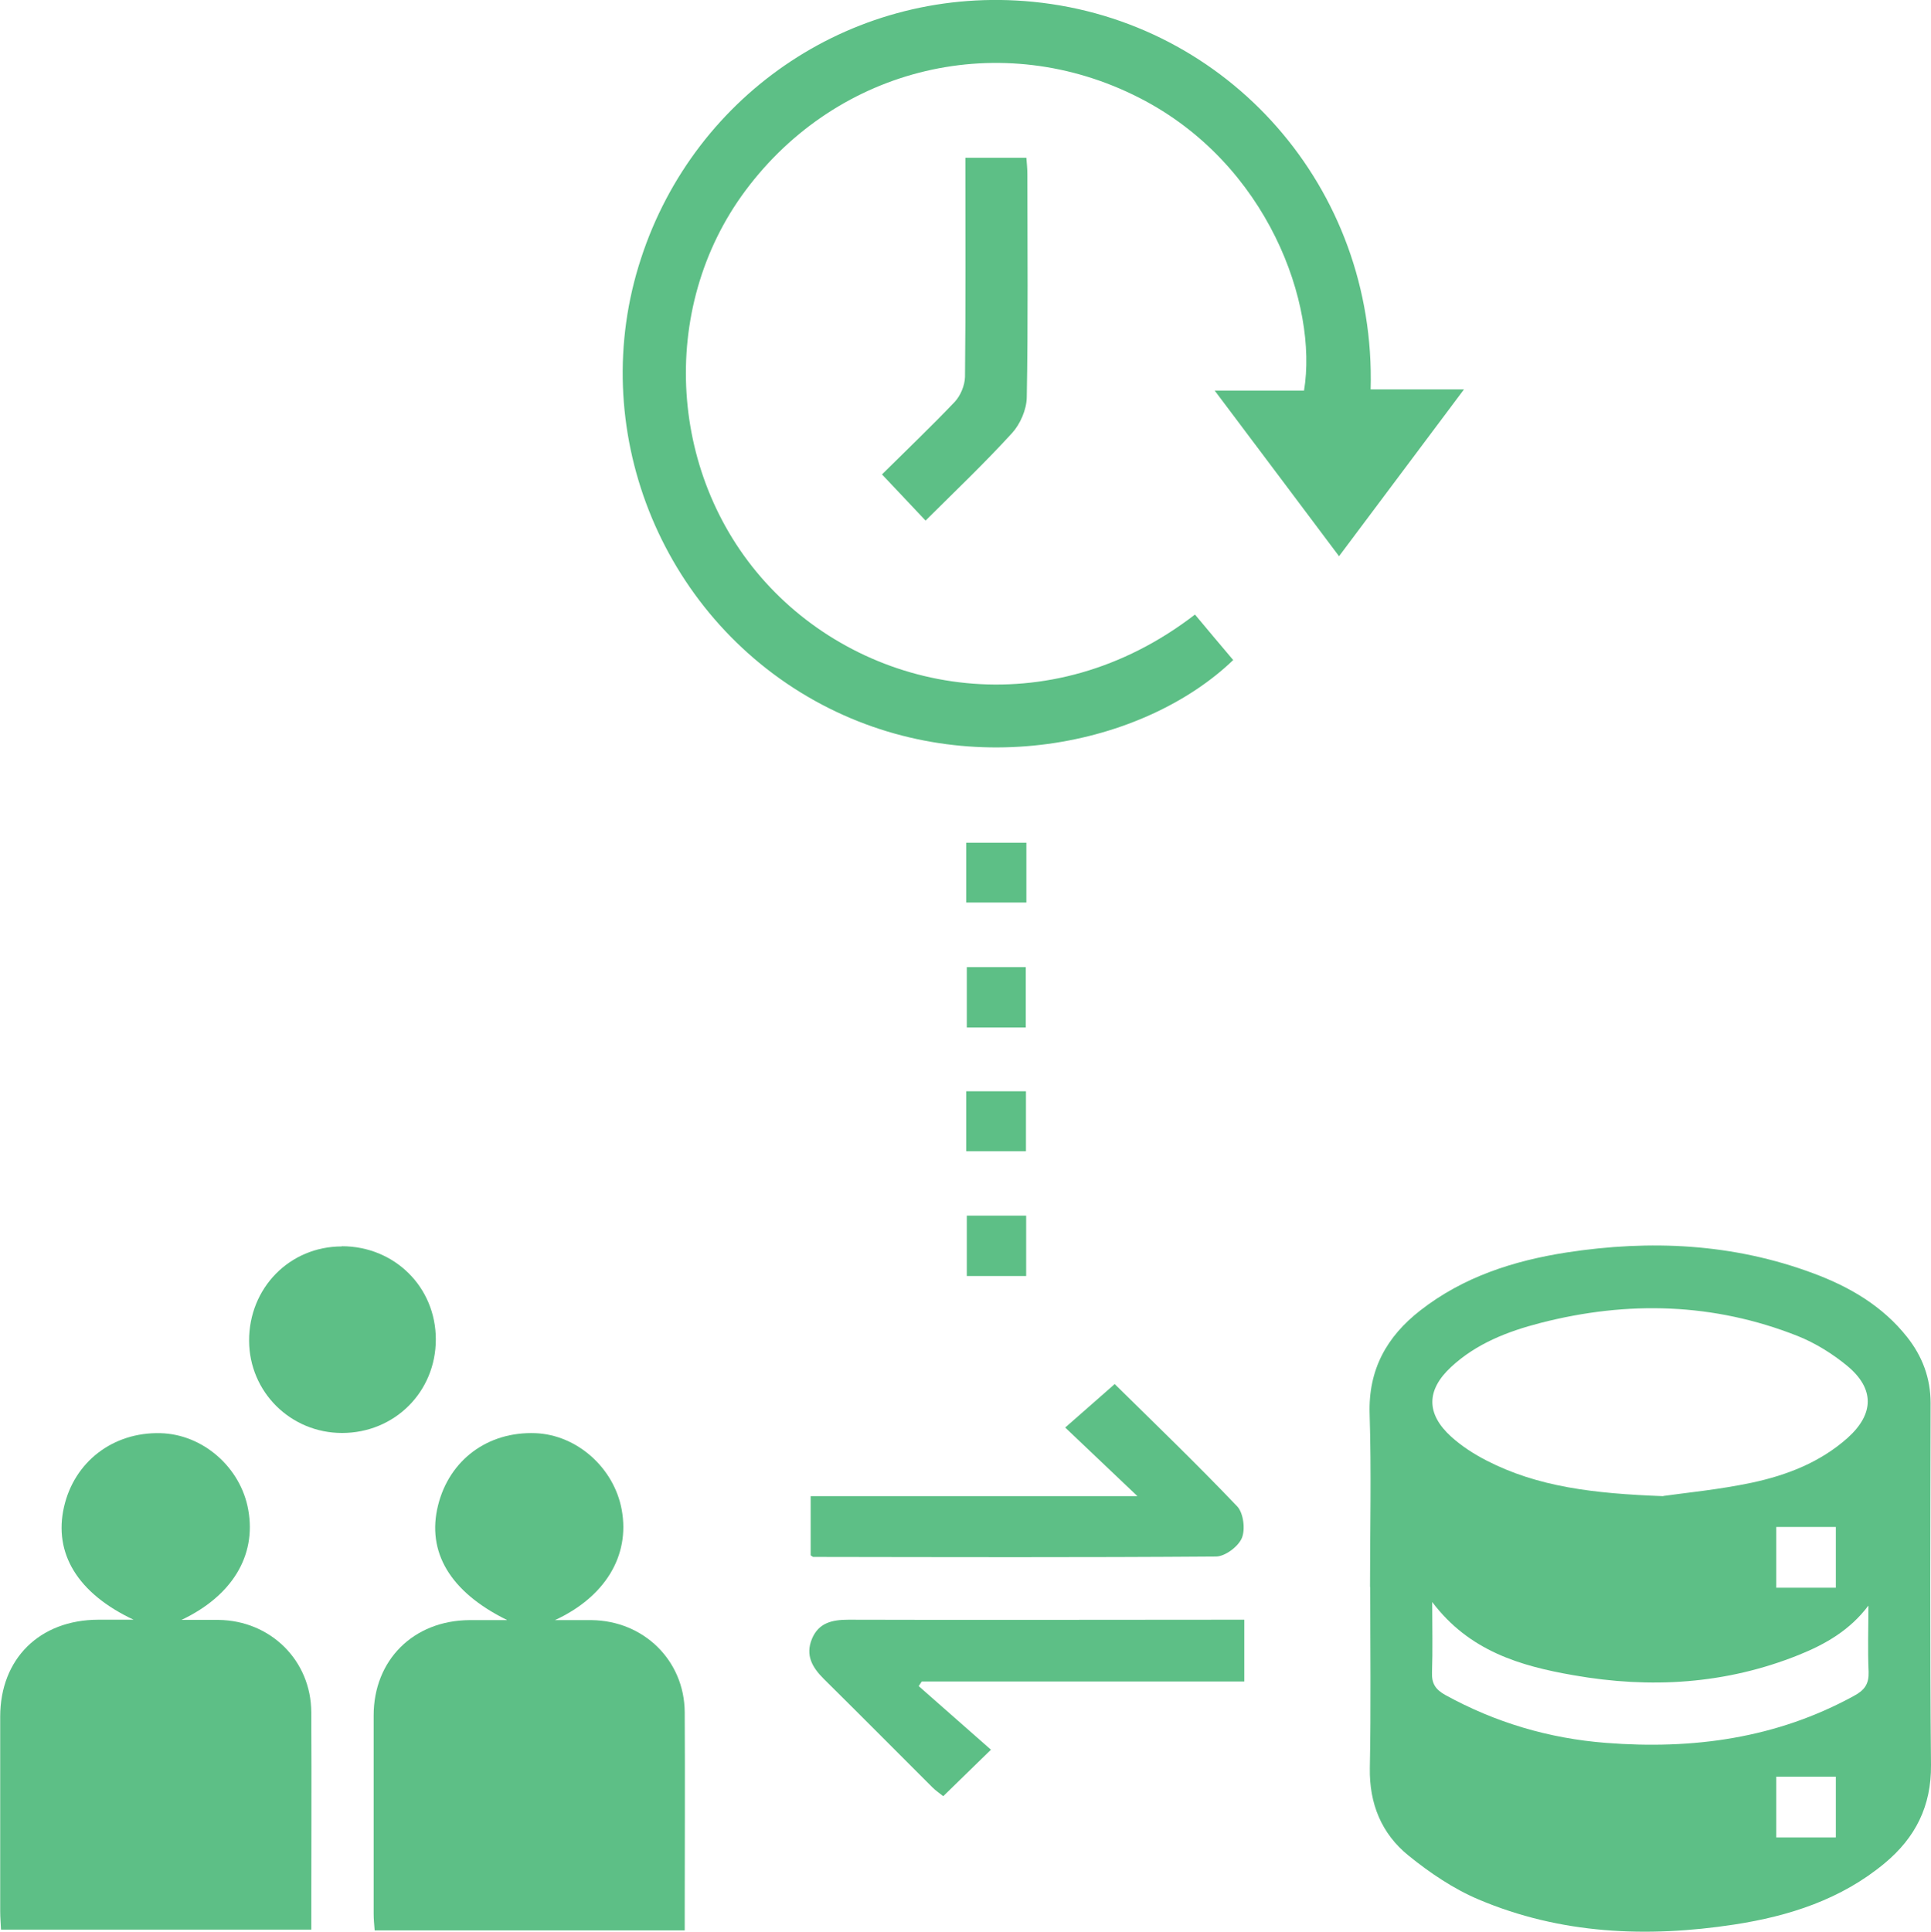
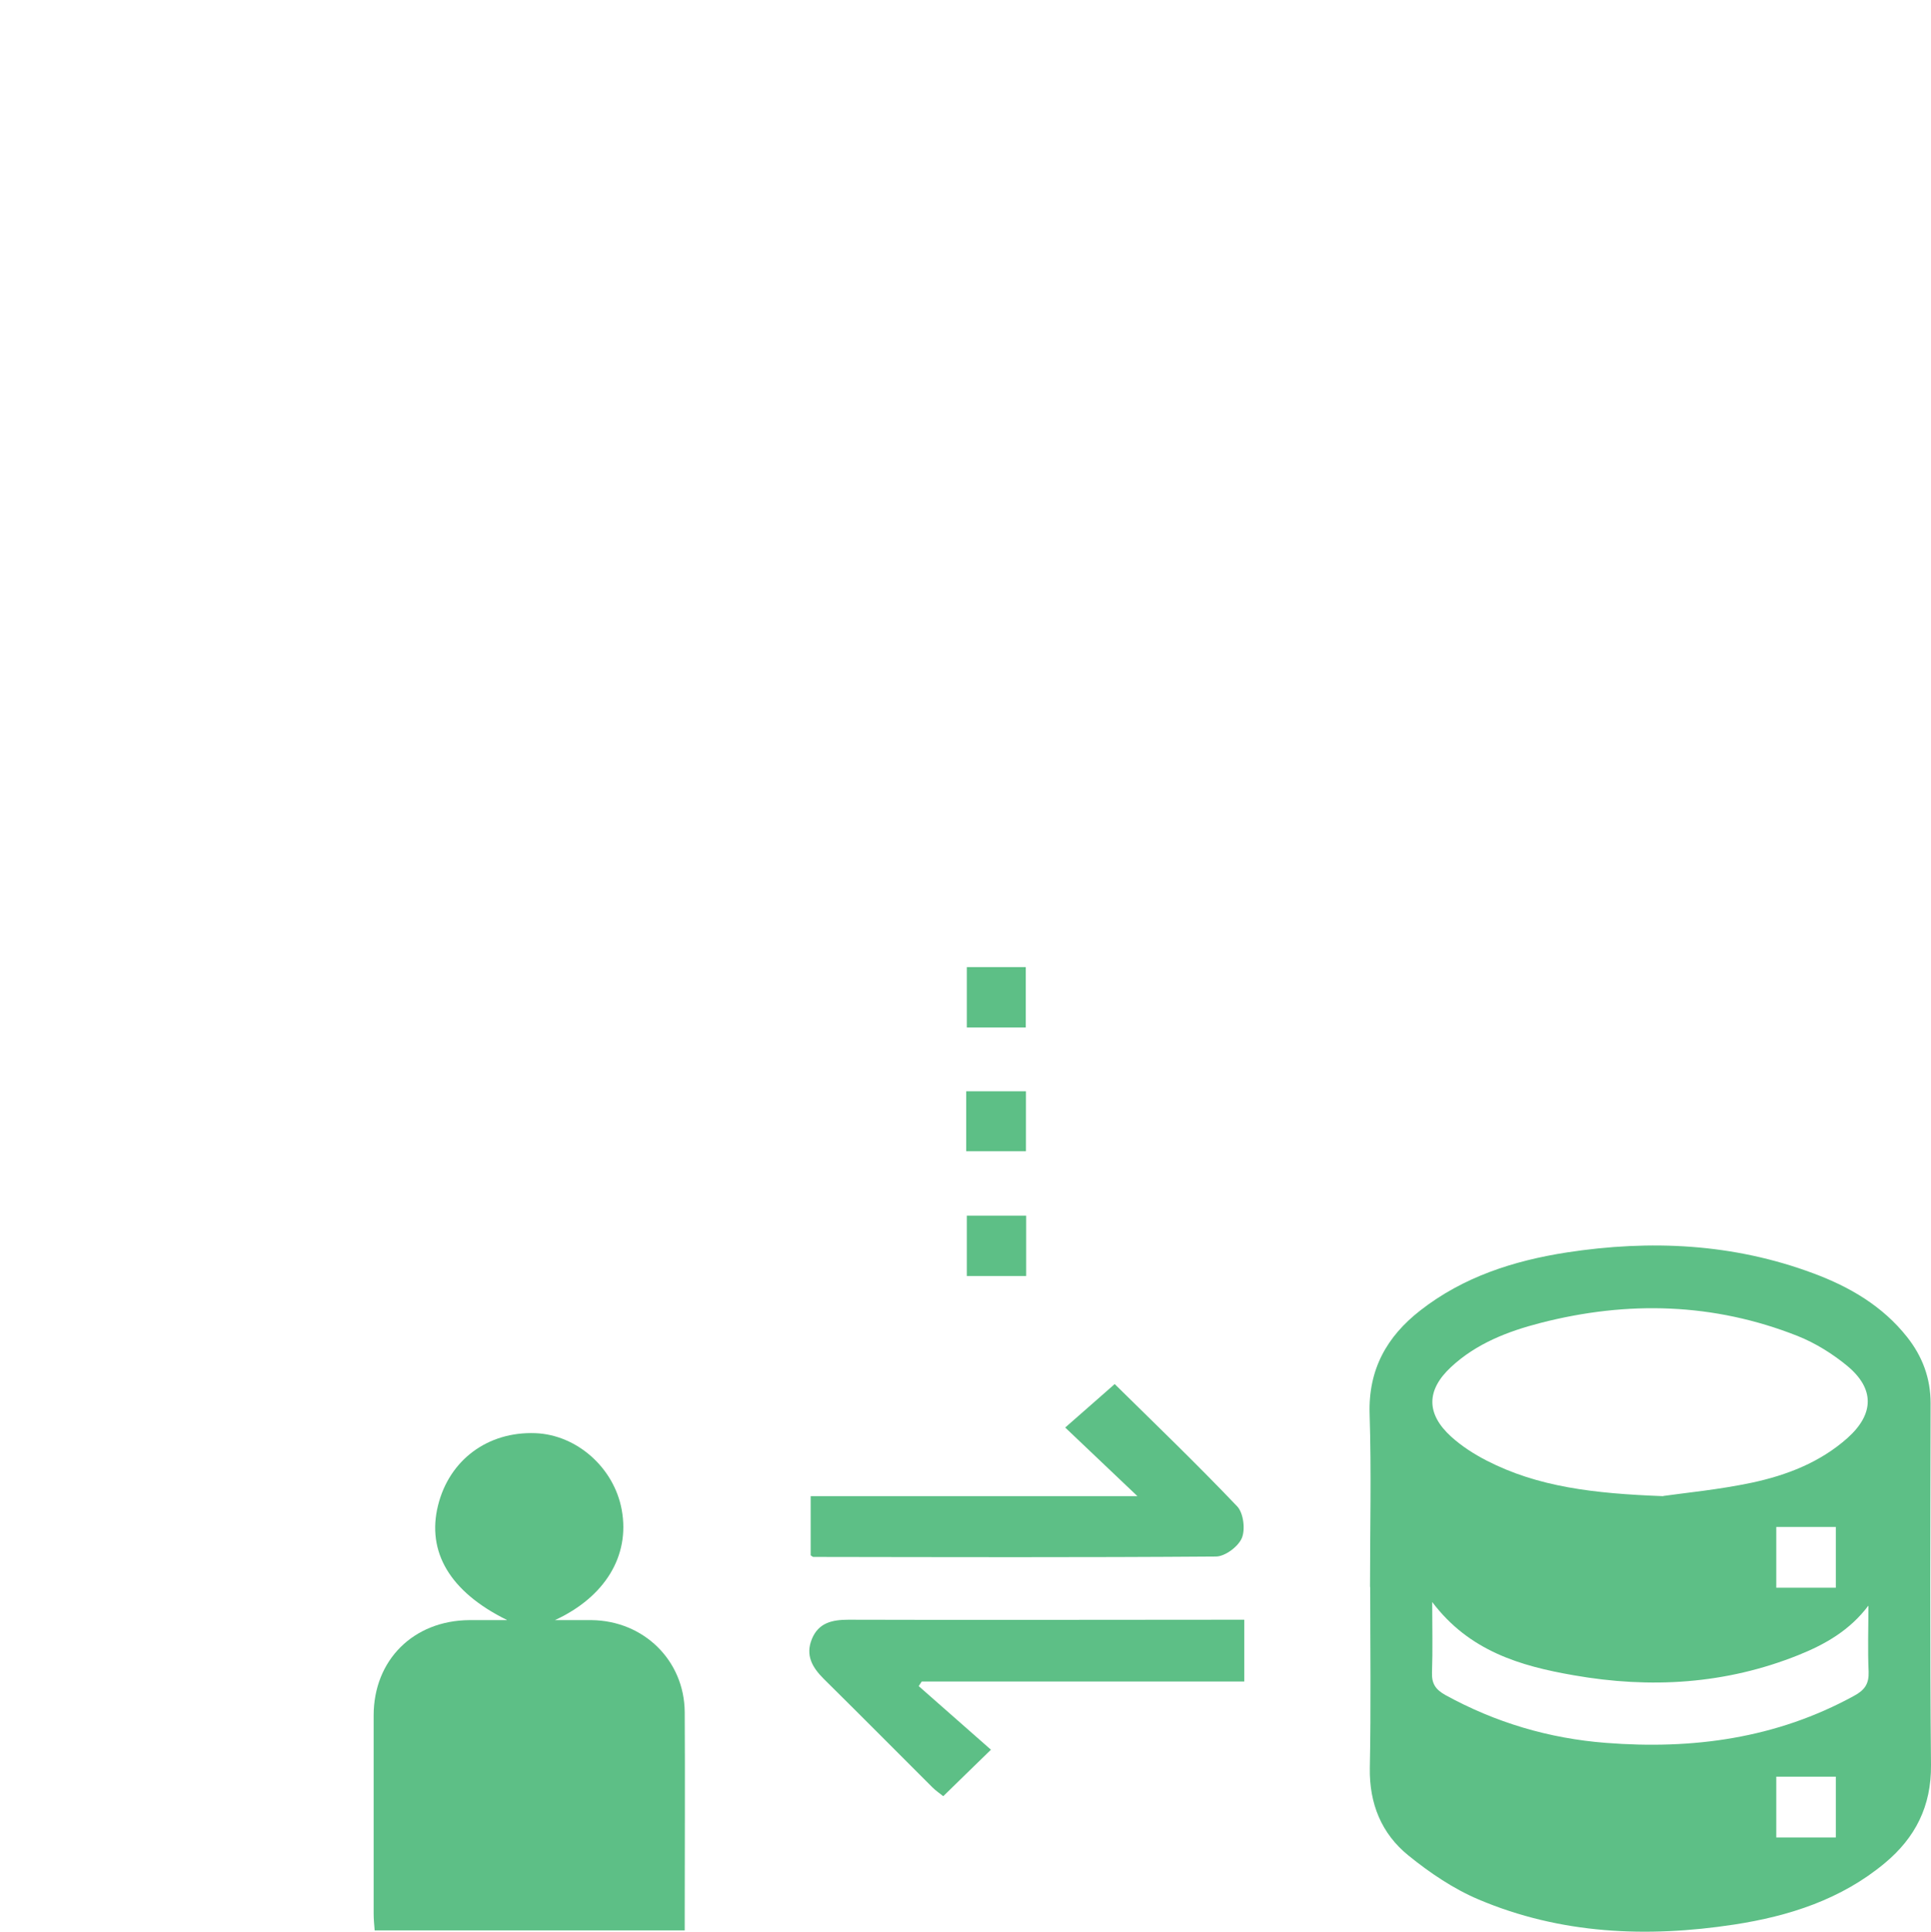
<svg xmlns="http://www.w3.org/2000/svg" id="Layer_1" data-name="Layer 1" viewBox="0 0 95.97 96">
  <defs>
    <style>
      .cls-1 {
        fill: #5dbf86;
      }
    </style>
  </defs>
  <path class="cls-1" d="M68.09,78.87c0-2.87,.07-5.74-.02-8.6-.07-2.21,.85-3.85,2.52-5.15,2.14-1.67,4.64-2.47,7.27-2.88,4.17-.64,8.28-.45,12.27,1.04,1.8,.67,3.43,1.62,4.65,3.16,.76,.96,1.17,2.04,1.17,3.29-.01,5.99-.04,11.98,.02,17.98,.02,2.05-.78,3.61-2.29,4.87-2.17,1.81-4.76,2.64-7.5,3.06-4.33,.66-8.62,.48-12.7-1.25-1.25-.53-2.43-1.33-3.49-2.19-1.33-1.08-1.94-2.57-1.91-4.34,.06-3,.02-5.99,.02-8.99Zm14.58-4.53c1.04-.15,2.74-.31,4.4-.66,1.73-.37,3.39-1.01,4.75-2.22,1.33-1.19,1.36-2.45-.02-3.59-.73-.6-1.58-1.13-2.46-1.48-4.17-1.65-8.45-1.76-12.77-.65-1.63,.42-3.19,1.02-4.45,2.19-1.24,1.15-1.25,2.33,.01,3.47,.52,.47,1.13,.86,1.75,1.18,2.55,1.31,5.31,1.64,8.78,1.77Zm10.18,5.46c-.91,1.21-2.13,1.91-3.45,2.44-3.63,1.46-7.38,1.68-11.19,1.01-2.65-.46-5.19-1.2-7.03-3.64,0,1.27,.03,2.39-.01,3.5-.02,.56,.18,.85,.66,1.12,2.49,1.37,5.15,2.16,7.98,2.38,4.32,.34,8.48-.22,12.34-2.34,.52-.28,.74-.59,.72-1.19-.05-1.09-.01-2.19-.01-3.28Zm-4.57-3.92v3.02h2.96v-3.02h-2.96Zm2.96,15.43v-3.02h-2.96v3.02h2.96Z" />
-   <path class="cls-1" d="M68.12,19.35h4.64c-2.12,2.83-4.13,5.51-6.21,8.29-2.08-2.77-4.08-5.44-6.18-8.23h4.44c.7-4.25-1.78-11.27-8.17-14.54-6.85-3.51-14.98-1.59-19.59,4.6-4.39,5.89-3.83,14.38,1.22,19.71,5.04,5.33,13.91,6.92,21.12,1.36,.63,.75,1.26,1.51,1.9,2.26-4.41,4.24-13.27,6.21-20.8,2.02-7.71-4.29-11.39-13.59-8.63-21.98C34.55,4.59,42.53-.78,51.35,.09c9.68,.96,17.05,9.23,16.77,19.26Z" />
-   <path class="cls-1" d="M6.66,80.5c-2.82-1.32-4-3.32-3.48-5.61,.51-2.25,2.44-3.73,4.79-3.67,2.11,.05,4,1.7,4.37,3.82,.41,2.29-.83,4.28-3.32,5.46,.61,0,1.23,0,1.84,0,2.58,.03,4.6,2.01,4.61,4.59,.02,3.58,0,7.15,0,10.8H.05c-.01-.29-.04-.6-.04-.91,0-3.22,0-6.44,0-9.67,0-2.88,1.96-4.81,4.87-4.82,.51,0,1.03,0,1.78,0Z" />
  <path class="cls-1" d="M25.19,80.5c-2.84-1.4-3.99-3.39-3.42-5.69,.56-2.26,2.47-3.68,4.84-3.59,2.06,.08,3.91,1.72,4.29,3.81,.42,2.3-.85,4.34-3.32,5.48,.61,0,1.22,0,1.82,0,2.59,.03,4.61,2,4.63,4.57,.02,3.38,0,6.77,0,10.15,0,.22,0,.43,0,.7h-15.41c-.02-.27-.05-.55-.05-.82,0-3.29,0-6.57,0-9.86,0-2.76,1.98-4.72,4.76-4.74,.57,0,1.13,0,1.86,0Z" />
  <path class="cls-1" d="M55.4,68.78c1.96,1.93,4.07,3.96,6.09,6.08,.31,.33,.41,1.14,.23,1.57-.18,.43-.84,.92-1.29,.92-6.67,.05-13.34,.03-20.01,.02-.03,0-.05-.03-.13-.08v-2.94h16.24c-1.28-1.22-2.41-2.29-3.59-3.41,.93-.82,1.67-1.46,2.46-2.16Z" />
  <path class="cls-1" d="M49.24,86.96c-.93,.9-1.61,1.57-2.36,2.3-.16-.13-.37-.27-.54-.44-1.8-1.8-3.59-3.6-5.4-5.39-.57-.57-.92-1.17-.59-1.98,.33-.81,1.01-.96,1.82-.96,6.28,.02,12.56,0,18.85,0h.82v3.07h-16.03c-.05,.08-.1,.15-.15,.23,1.19,1.05,2.37,2.09,3.59,3.16Z" />
-   <path class="cls-1" d="M16.99,61.93c2.62,0,4.67,2.03,4.67,4.63,0,2.61-2.05,4.65-4.66,4.65-2.56,0-4.61-2.04-4.62-4.58-.01-2.62,2.01-4.69,4.61-4.69Z" />
-   <path class="cls-1" d="M43.84,23.57c1.2-1.19,2.44-2.37,3.61-3.6,.29-.31,.5-.82,.51-1.24,.04-3.6,.02-7.21,.02-10.89h3.03c.02,.25,.05,.53,.05,.81,0,3.7,.04,7.4-.03,11.1-.01,.6-.32,1.32-.73,1.77-1.36,1.49-2.83,2.89-4.3,4.35-.73-.77-1.4-1.49-2.17-2.3Z" />
-   <path class="cls-1" d="M48.02,44.85v-2.97h2.99v2.97h-2.99Z" />
  <path class="cls-1" d="M50.98,51.06h-2.93v-3h2.93v3Z" />
  <path class="cls-1" d="M48.02,57.21v-2.98h2.97v2.98h-2.97Z" />
  <path class="cls-1" d="M48.05,60.41h2.95v3h-2.95v-3Z" />
</svg>